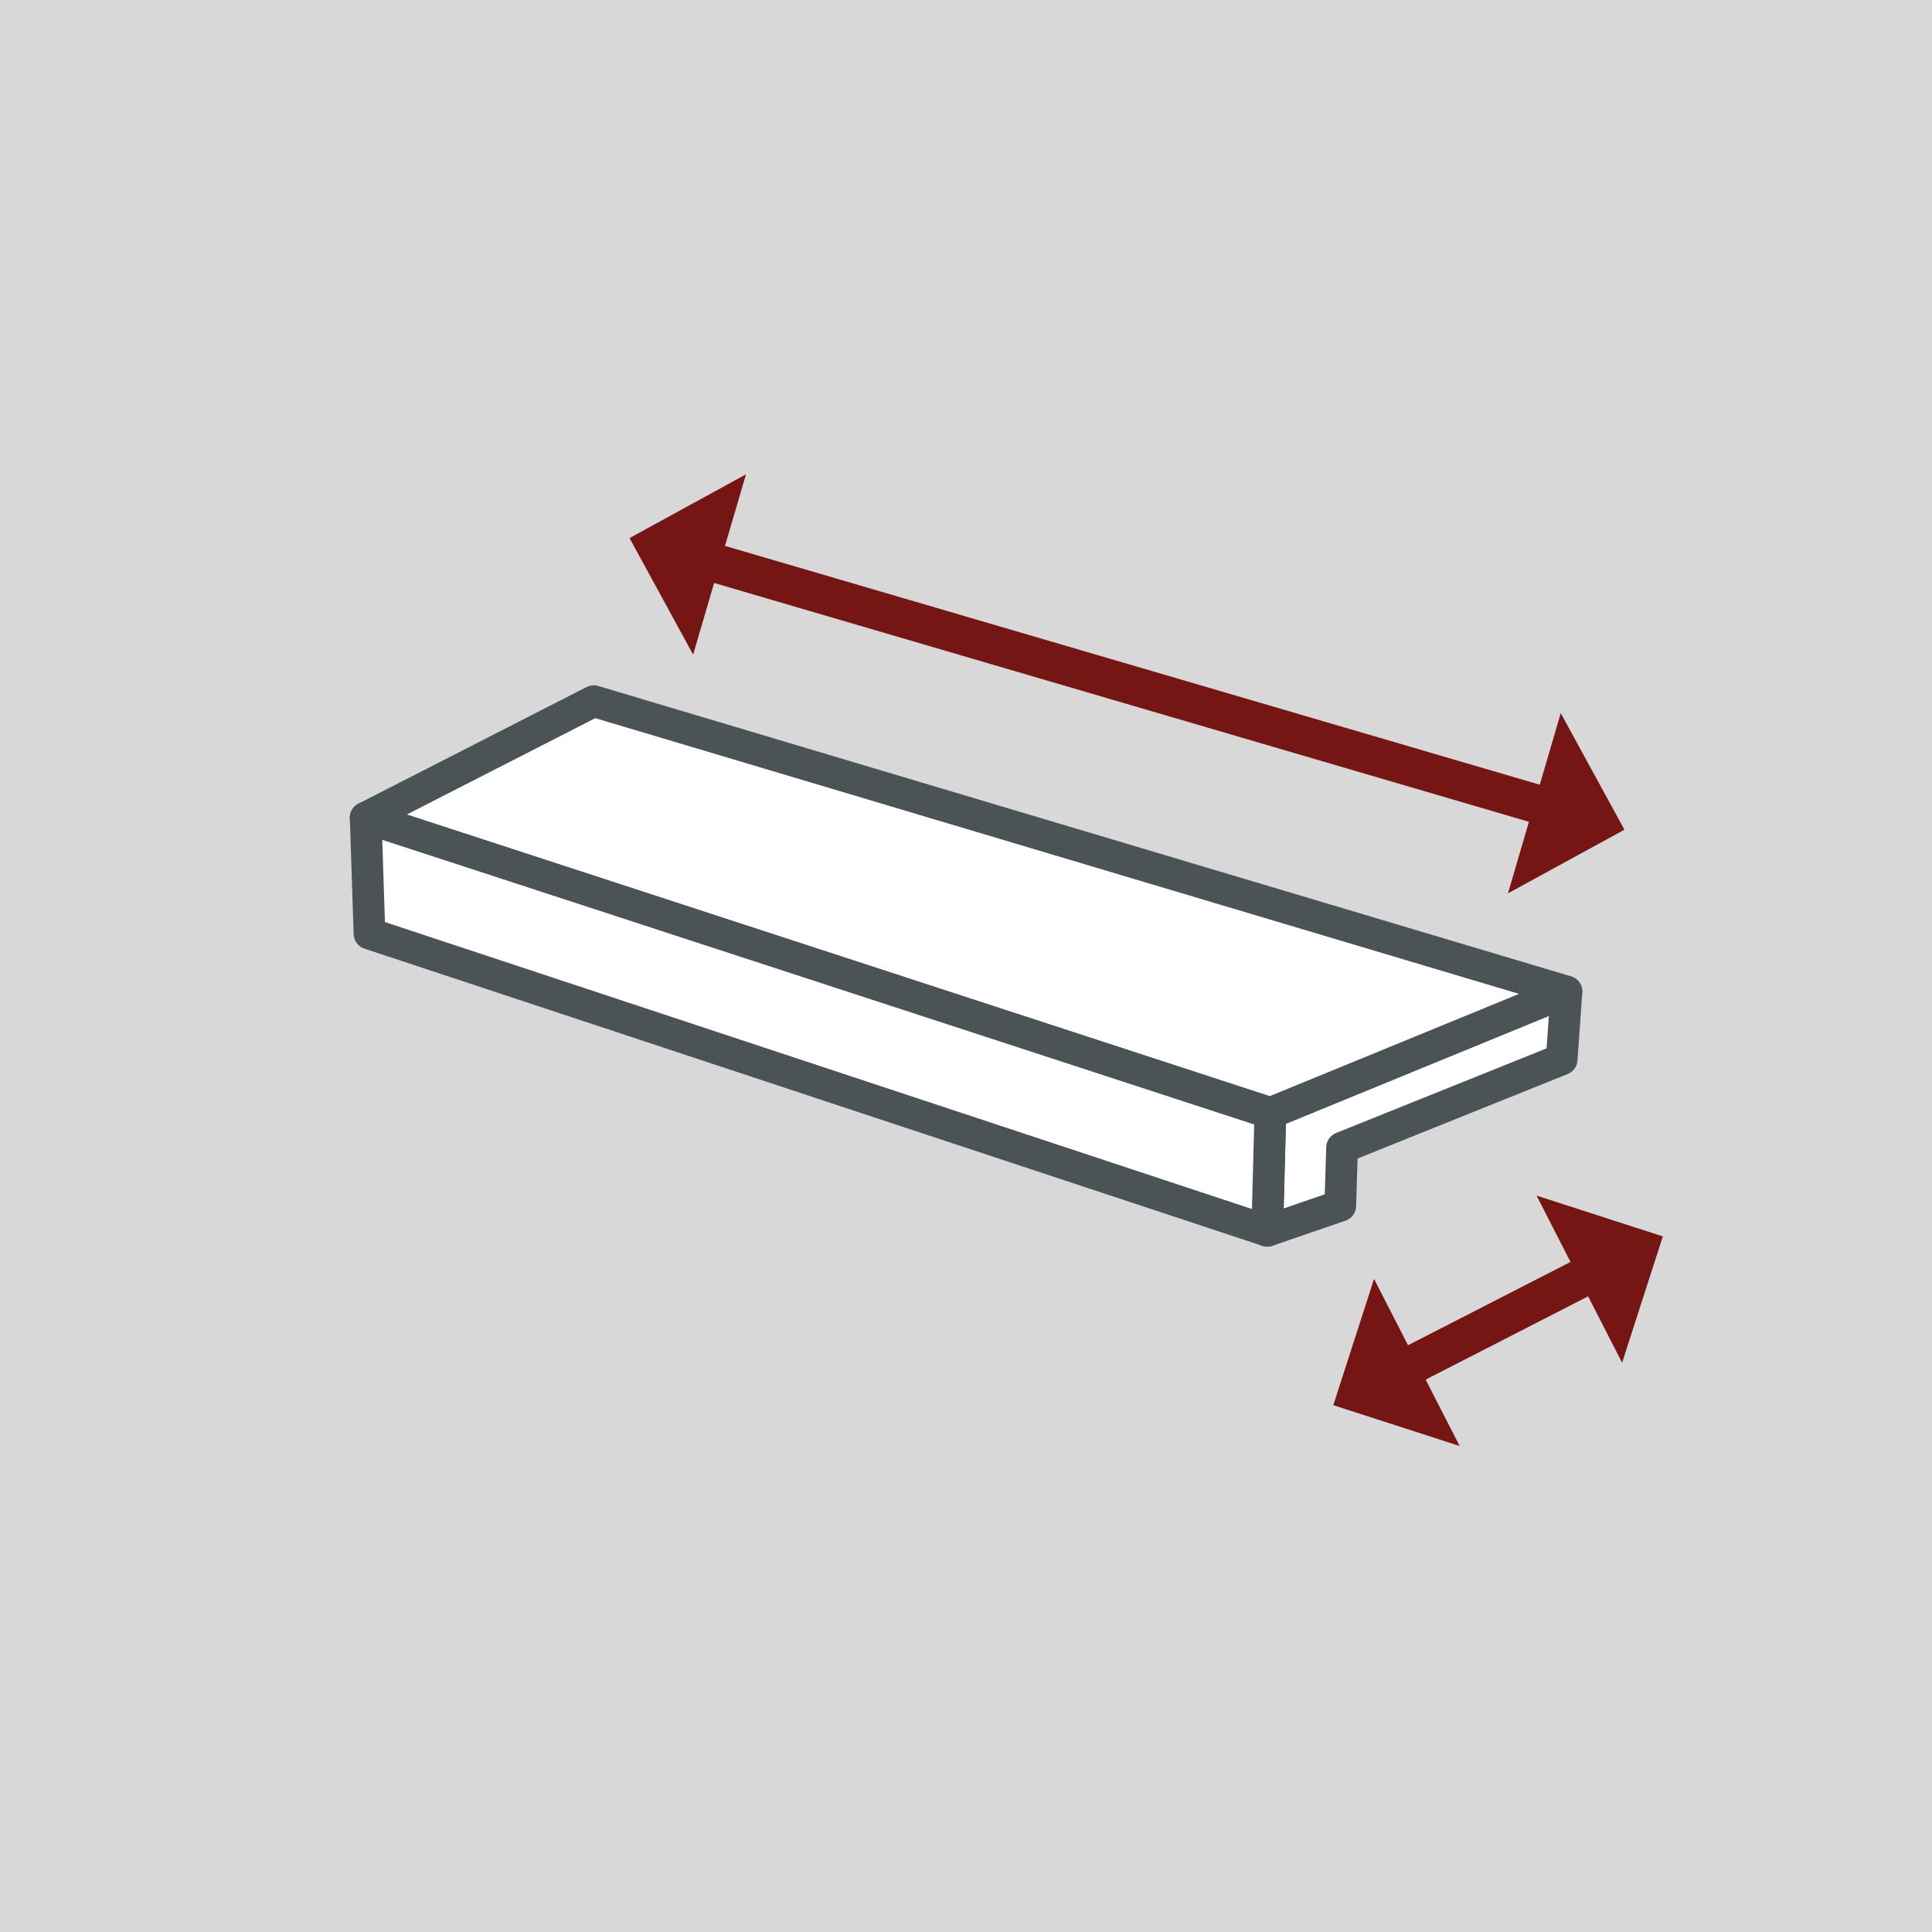
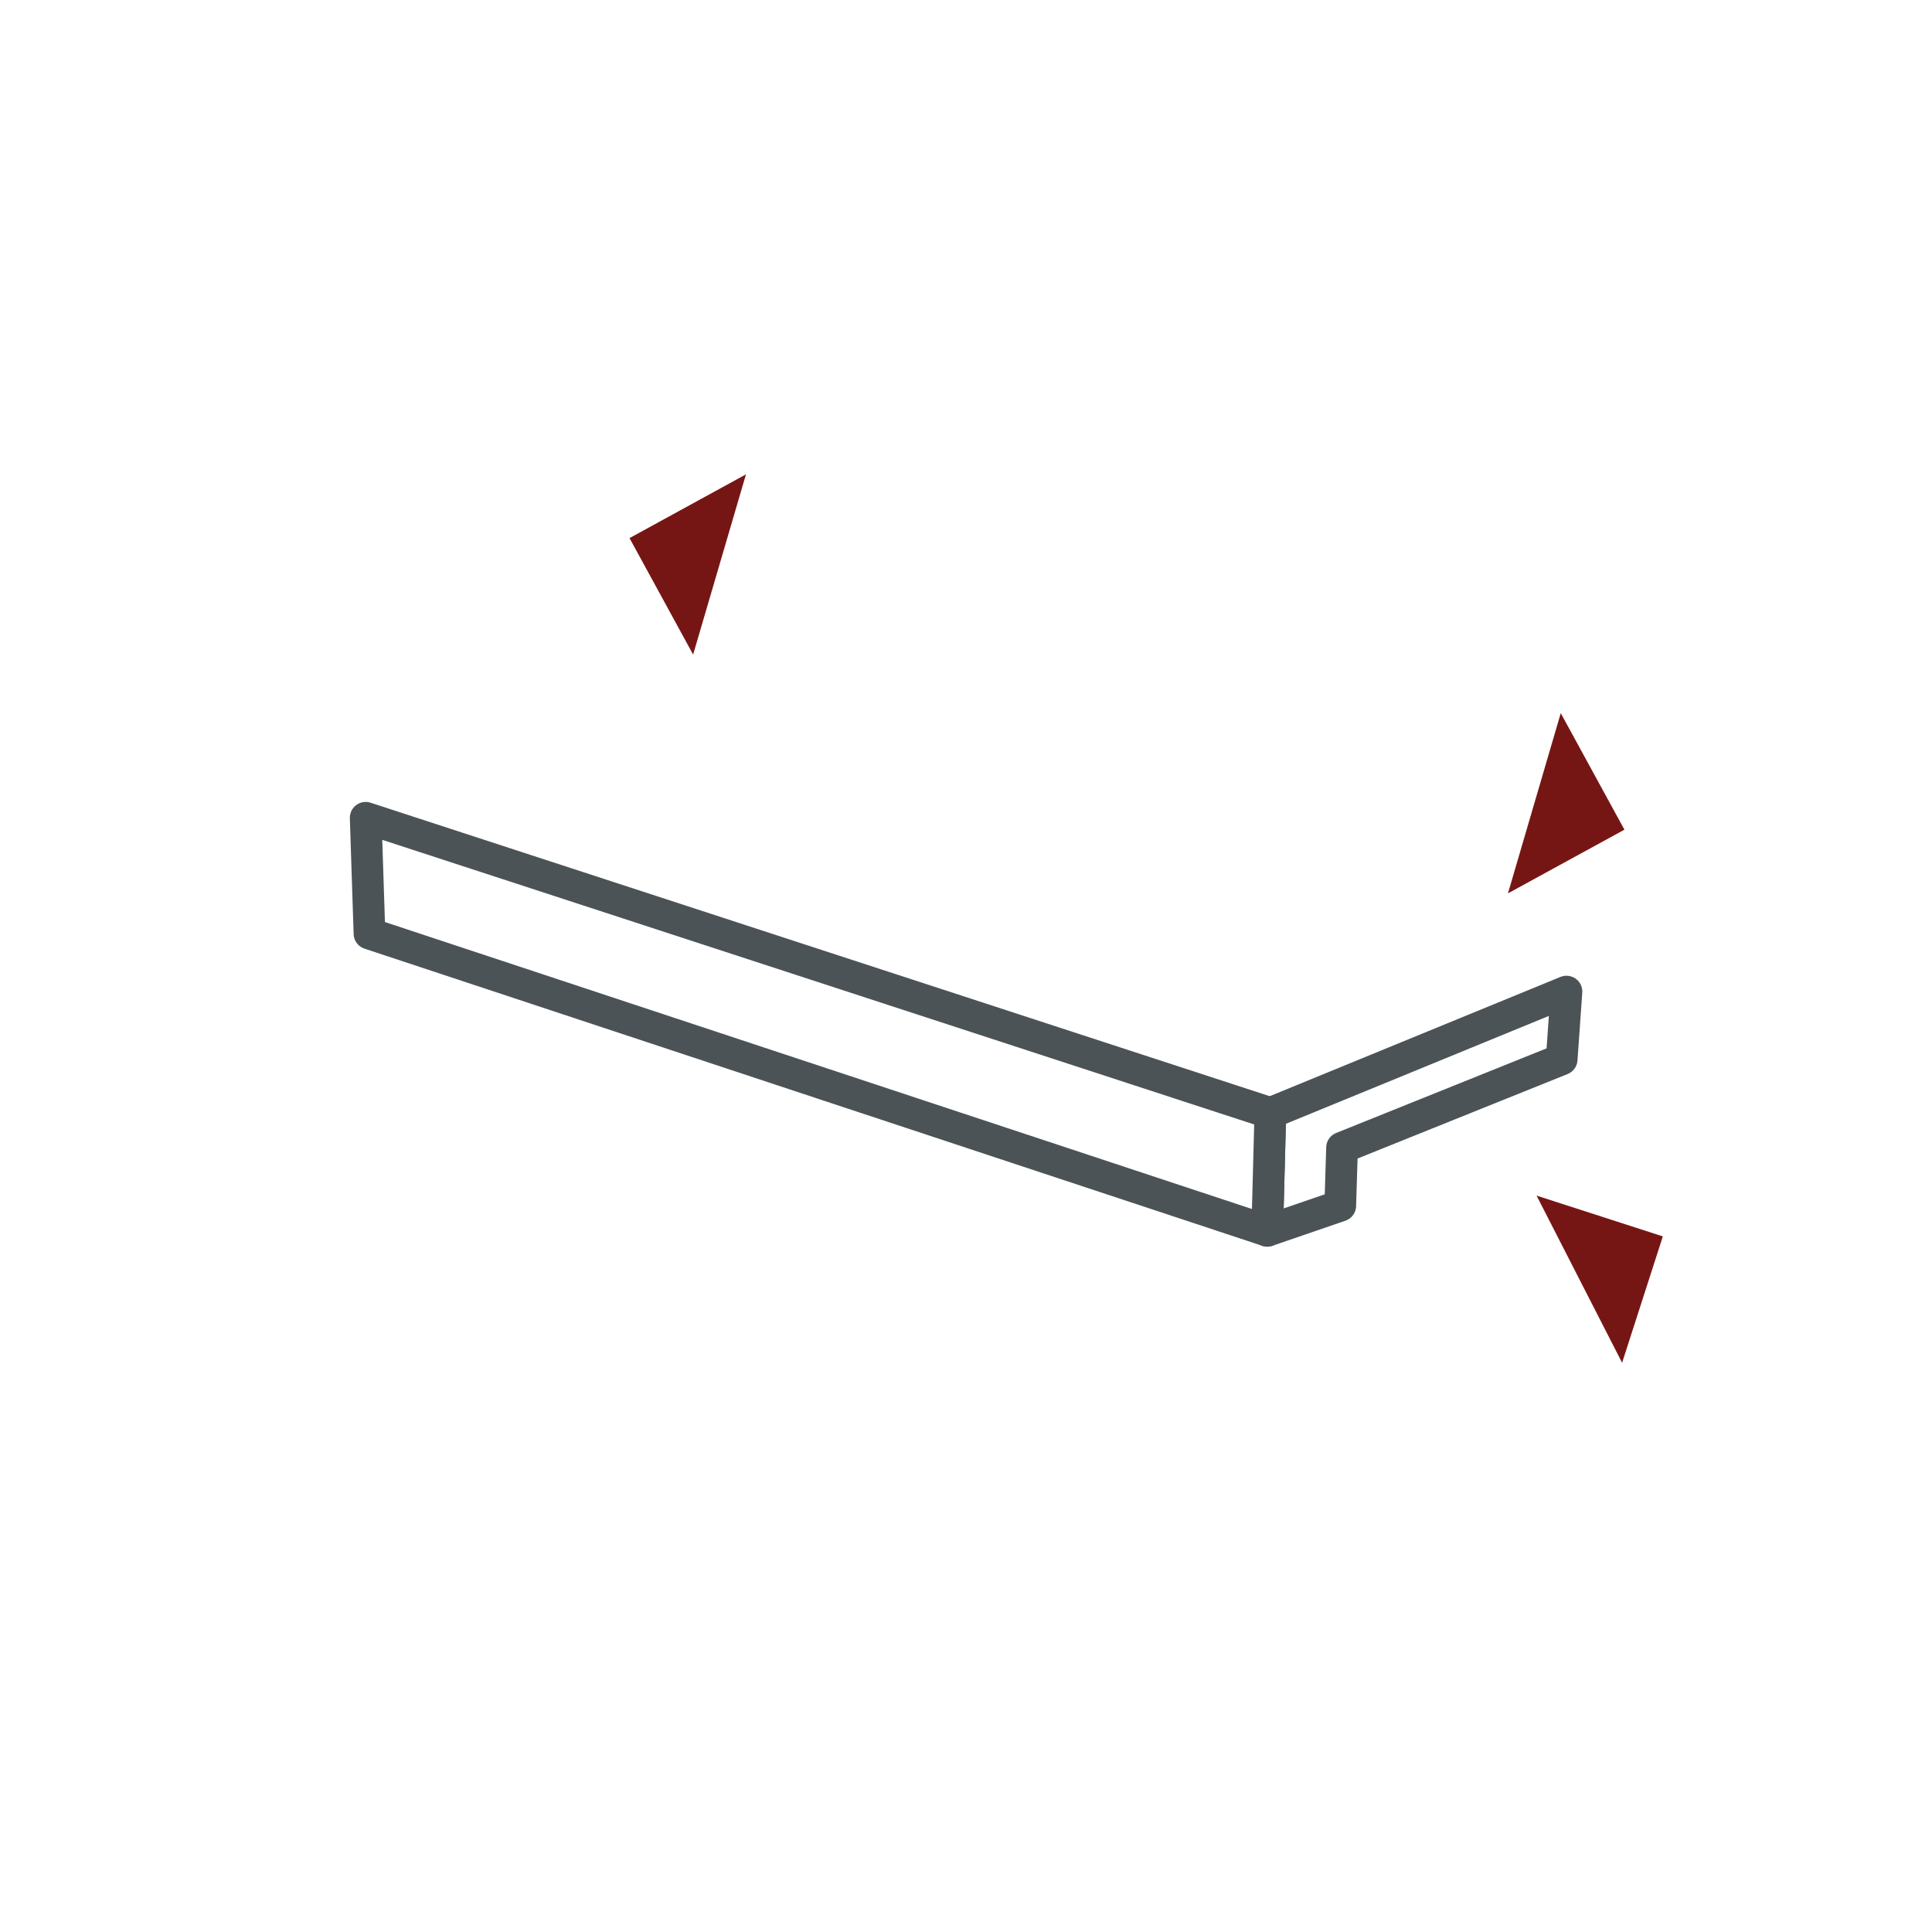
<svg xmlns="http://www.w3.org/2000/svg" id="Ebene_1" data-name="Ebene 1" viewBox="0 0 250 250">
  <defs>
    <style>
      .cls-1 {
        fill: #e3e3e2;
      }

      .cls-1, .cls-2, .cls-3 {
        stroke-width: 0px;
      }

      .cls-4 {
        fill: none;
        stroke: #761614;
        stroke-miterlimit: 10;
        stroke-width: 5px;
      }

      .cls-5 {
        fill: #fff;
        stroke: #4b5356;
        stroke-linecap: round;
        stroke-linejoin: round;
        stroke-width: 4.1px;
      }

      .cls-2 {
        fill: #761614;
      }

      .cls-3 {
        fill: #d8d8d8;
      }
    </style>
  </defs>
-   <rect class="cls-3" width="250" height="250" />
  <g>
    <path class="cls-5" d="M163.98,159.26l.4-15.23,38.32-15.72-.62,8.77-28.42,11.43-.23,7.51-9.45,3.25Z" />
-     <path class="cls-5" d="M202.69,128.31l-38.32,15.72-117.06-38.21,29.52-15.09,125.87,37.57Z" />
    <path class="cls-5" d="M163.98,159.26l.4-15.23-117.06-38.21.49,14.99,116.17,38.45Z" />
  </g>
  <g>
    <line class="cls-1" x1="81.46" y1="69.62" x2="210.2" y2="107.36" />
    <g>
-       <line class="cls-4" x1="91.55" y1="72.58" x2="200.11" y2="104.4" />
      <polygon class="cls-2" points="96.53 61.38 89.69 84.7 81.46 69.63 96.53 61.38" />
      <polygon class="cls-2" points="201.96 92.28 195.13 115.6 210.2 107.36 201.96 92.28" />
    </g>
  </g>
  <g>
    <line class="cls-1" x1="215.17" y1="159.99" x2="172.53" y2="181.84" />
    <g>
-       <line class="cls-4" x1="205.81" y1="164.78" x2="181.89" y2="177.04" />
      <polygon class="cls-2" points="209.9 176.34 198.83 154.71 215.17 159.99 209.9 176.34" />
-       <polygon class="cls-2" points="188.88 187.11 177.8 165.49 172.53 181.83 188.88 187.11" />
    </g>
  </g>
</svg>